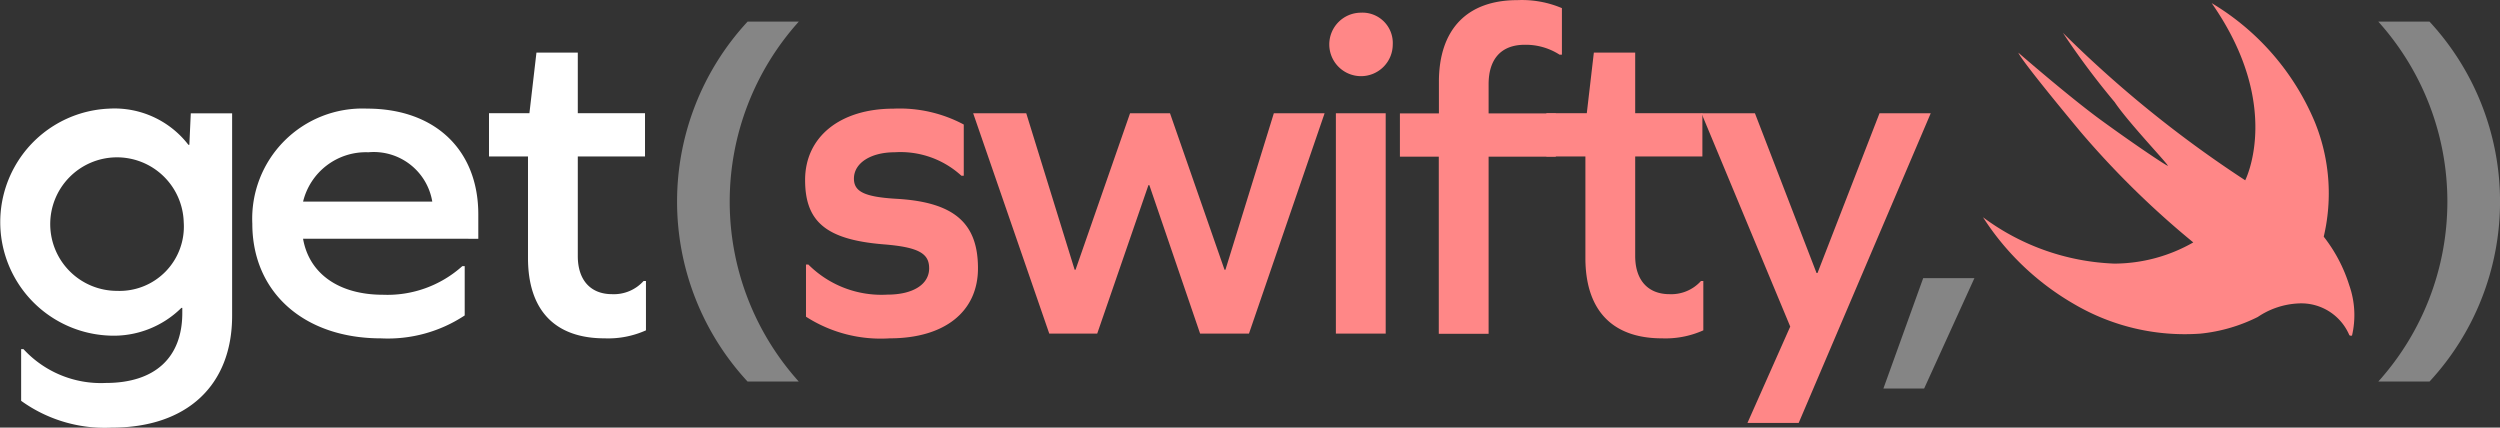
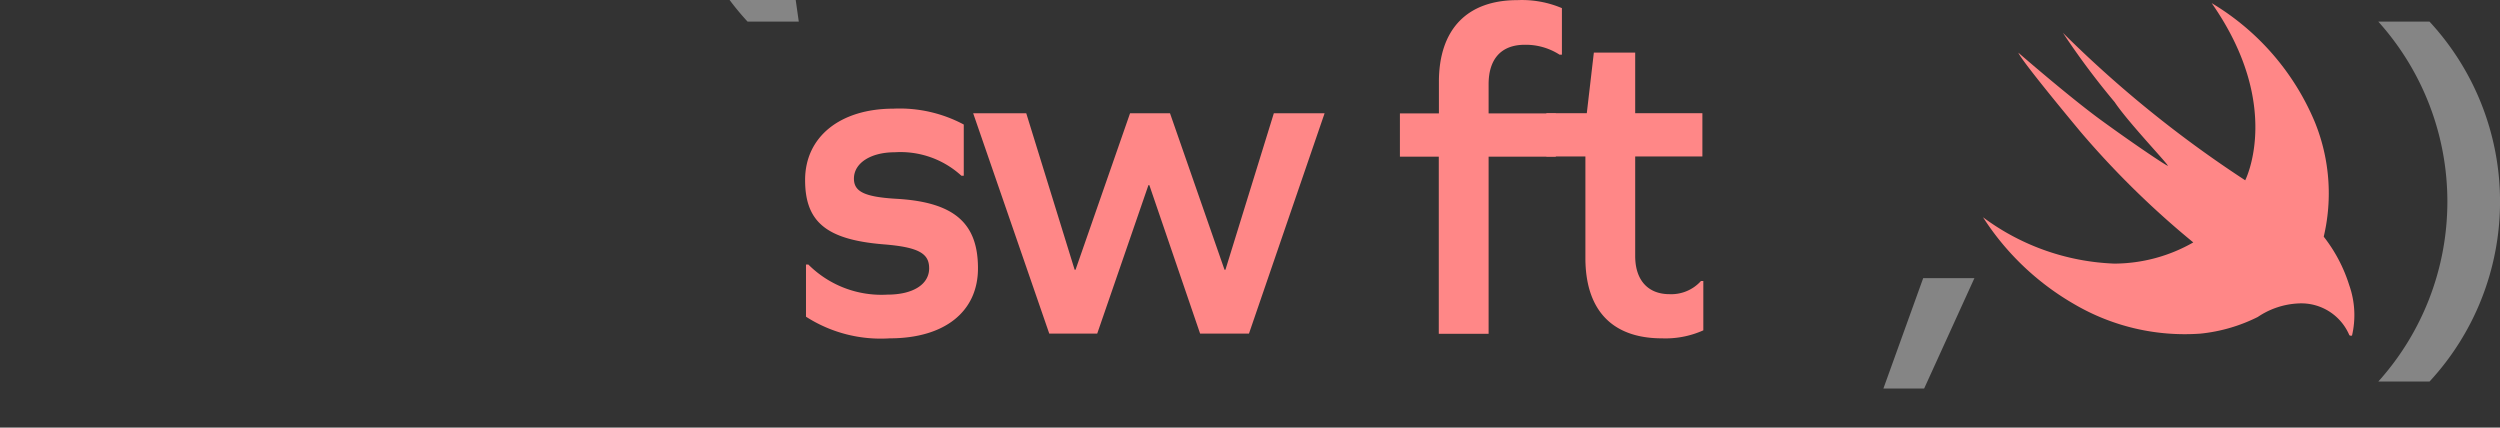
<svg xmlns="http://www.w3.org/2000/svg" id="logo" width="98.149" height="16.788" viewBox="0 0 98.149 16.788">
  <rect x="0" y="0" width="98.149" height="16.788" fill="#333333" stroke="none" />
  <g id="_" data-name=")" transform="translate(-159.44 -164.281)" opacity="0.4">
    <path id="_2" data-name=")" d="M252.811,179.261a10.56,10.56,0,0,0,0-14.131h2.011a10.4,10.4,0,0,1,0,14.131Z" fill="#fff" />
  </g>
  <path id="img" d="M240.429,165.57a45.234,45.234,0,0,0,7.157,5.789s1.5-2.928-1.316-6.955a9.868,9.868,0,0,1,4.054,4.68,7.421,7.421,0,0,1,.345,4.489,5.993,5.993,0,0,1,1,1.9,3.532,3.532,0,0,1,.11,1.983s-.088.022-.11-.028a2.048,2.048,0,0,0-2-1.234,3.1,3.1,0,0,0-1.591.532,6.485,6.485,0,0,1-2.249.653,8.579,8.579,0,0,1-4.937-1.146,10.451,10.451,0,0,1-3.6-3.423,9.2,9.2,0,0,0,5.155,1.82,6.279,6.279,0,0,0,3.1-.832,34.743,34.743,0,0,1-4.414-4.328s-2.324-2.783-2.454-3.121c0,0,1.994,1.734,3.243,2.645s2.489,1.743,2.619,1.795-1.535-1.683-2.081-2.5A30.18,30.18,0,0,1,240.429,165.57Z" transform="translate(-159.44 -164.281)" fill="#ff8787" />
  <g id="_3" data-name="," transform="translate(-159.44 -164.281)" opacity="0.4">
    <path id="_4" data-name="," d="M234.944,175.2h2.011l-1.974,4.335h-1.6Z" fill="#fff" />
  </g>
  <g id="swifty" transform="translate(-159.44 -164.281)">
-     <path id="y" d="M228.045,180.884l1.679-3.782-3.486-8.375h2.1L230.757,175h.037l2.435-6.273h2.011l-5.184,12.157Z" fill="#ff8787" />
    <path id="t" d="M226.312,177.25a3.628,3.628,0,0,1-1.624.314c-1.955,0-3.006-1.107-3.006-3.155v-3.984h-1.531v-1.7h1.586l.277-2.38h1.623v2.38h2.638v1.7h-2.638v3.91c0,.941.5,1.495,1.347,1.495a1.572,1.572,0,0,0,1.236-.517h.092Z" fill="#ff8787" />
    <path id="f" d="M220.76,164.6v1.827h-.093a2.453,2.453,0,0,0-1.365-.388c-.922,0-1.42.554-1.42,1.55v1.143h2.638v1.7h-2.638v6.954h-1.956v-6.954H214.4v-1.7h1.531v-1.236c0-2.047,1.089-3.21,3.081-3.21A4.022,4.022,0,0,1,220.76,164.6Z" fill="#ff8787" />
-     <path id="i" d="M214.119,166.034a1.246,1.246,0,1,1-1.255-1.255A1.191,1.191,0,0,1,214.119,166.034Zm-.277,2.693v8.652h-1.956v-8.652Z" fill="#ff8787" />
    <path id="w" d="M206.556,177.379l-1.993-5.829h-.036l-2.011,5.829h-1.882l-2.988-8.652h2.084l1.9,6.143h.036l2.14-6.143h1.568l2.14,6.143h.037l1.9-6.143h1.993l-2.97,8.652Z" fill="#ff8787" />
    <path id="s" d="M197.277,169.17v2.011h-.092a3.539,3.539,0,0,0-2.62-.922c-.941,0-1.6.424-1.6,1.033,0,.5.388.719,1.66.793,2.307.129,3.21.978,3.21,2.73,0,1.7-1.309,2.749-3.468,2.749a5.418,5.418,0,0,1-3.284-.849v-2.048h.093a4.057,4.057,0,0,0,3.1,1.181c1.015,0,1.642-.406,1.642-1.033,0-.572-.388-.83-1.789-.941-2.251-.184-3.081-.885-3.081-2.527,0-1.7,1.383-2.8,3.468-2.8A5.341,5.341,0,0,1,197.277,169.17Z" fill="#ff8787" />
  </g>
  <g id="_5" data-name="(" transform="translate(-159.44 -164.281)" opacity="0.4">
-     <path id="Path_153" data-name="Path 153" d="M190.8,165.13a10.56,10.56,0,0,0,0,14.131h-2.01a10.4,10.4,0,0,1,0-14.131Z" fill="#fff" />
+     <path id="Path_153" data-name="Path 153" d="M190.8,165.13h-2.01a10.4,10.4,0,0,1,0-14.131Z" fill="#fff" />
  </g>
  <g id="get" transform="translate(-159.44 -164.281)">
-     <path id="t-2" data-name="t" d="M184.8,177.25a3.628,3.628,0,0,1-1.624.314c-1.955,0-3.007-1.107-3.007-3.155v-3.984h-1.531v-1.7h1.587l.276-2.38h1.623v2.38h2.639v1.7h-2.639v3.91c0,.941.5,1.495,1.347,1.495a1.57,1.57,0,0,0,1.236-.517h.093Z" fill="#fff" />
-     <path id="e" d="M171.338,173.653c.24,1.383,1.421,2.2,3.136,2.2a4.4,4.4,0,0,0,3.118-1.125h.092v1.937a5.471,5.471,0,0,1-3.284.9c-3.025,0-5.054-1.808-5.054-4.5a4.325,4.325,0,0,1,4.5-4.52c2.675,0,4.372,1.623,4.372,4.15v.96Zm0-1.457h5.073a2.329,2.329,0,0,0-2.509-1.937A2.538,2.538,0,0,0,171.338,172.2Z" fill="#fff" />
-     <path id="g" d="M168.553,176.678c0,2.731-1.771,4.391-4.723,4.391a5.605,5.605,0,0,1-3.56-1.052v-2.029h.092a4.131,4.131,0,0,0,3.229,1.328c1.937,0,3.006-1,3.006-2.748v-.2h-.036a3.778,3.778,0,0,1-2.841,1.088,4.459,4.459,0,0,1,0-8.91,3.664,3.664,0,0,1,3.117,1.421h.037l.056-1.237h1.623Zm-1.9-3.671a2.621,2.621,0,1,0-2.62,2.693A2.524,2.524,0,0,0,166.653,173.007Z" fill="#fff" />
-   </g>
+     </g>
</svg>